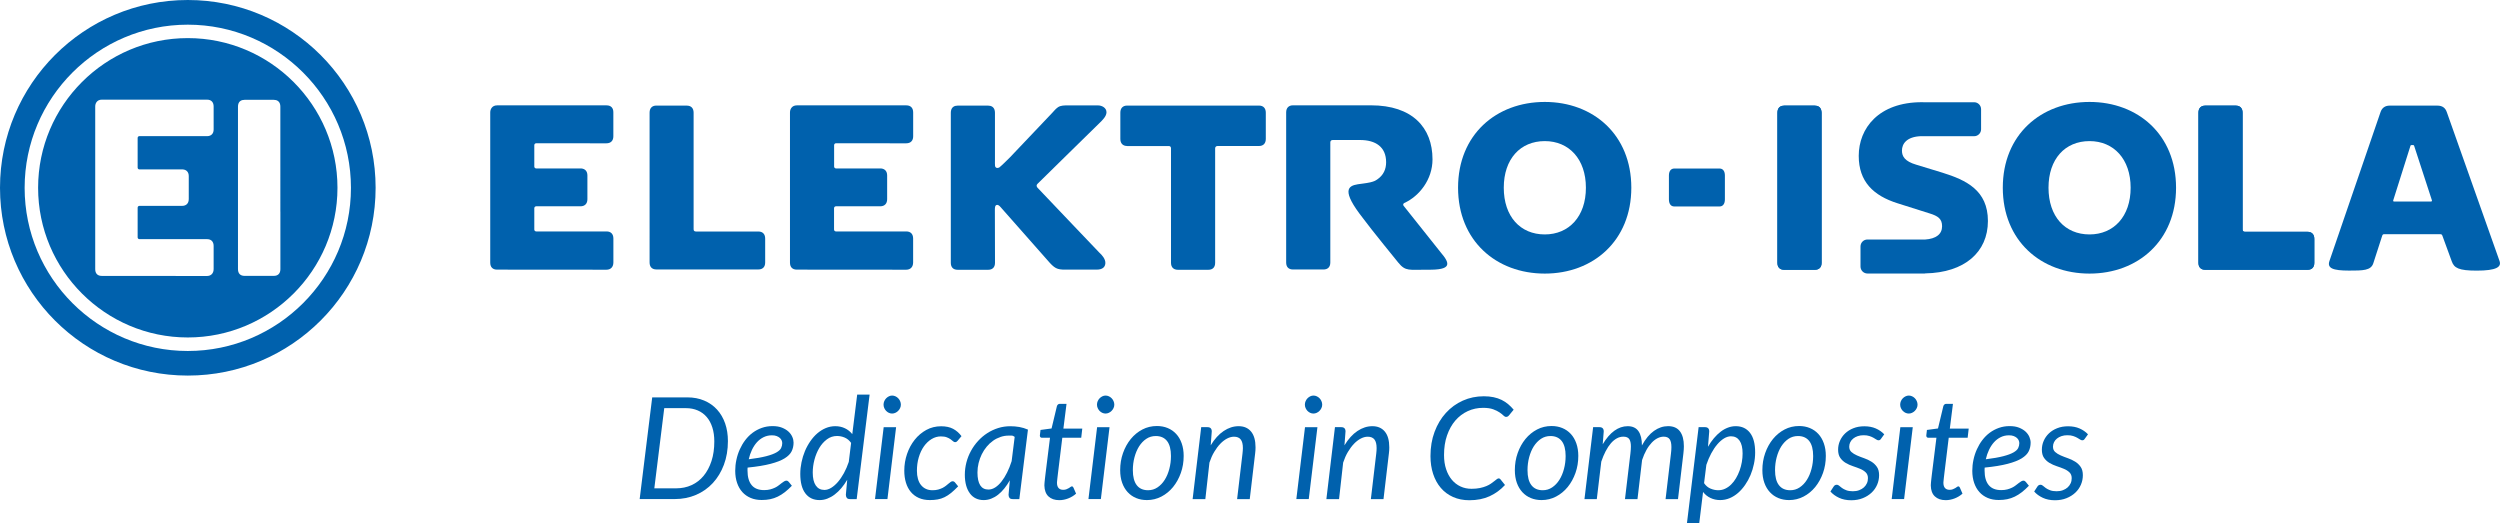
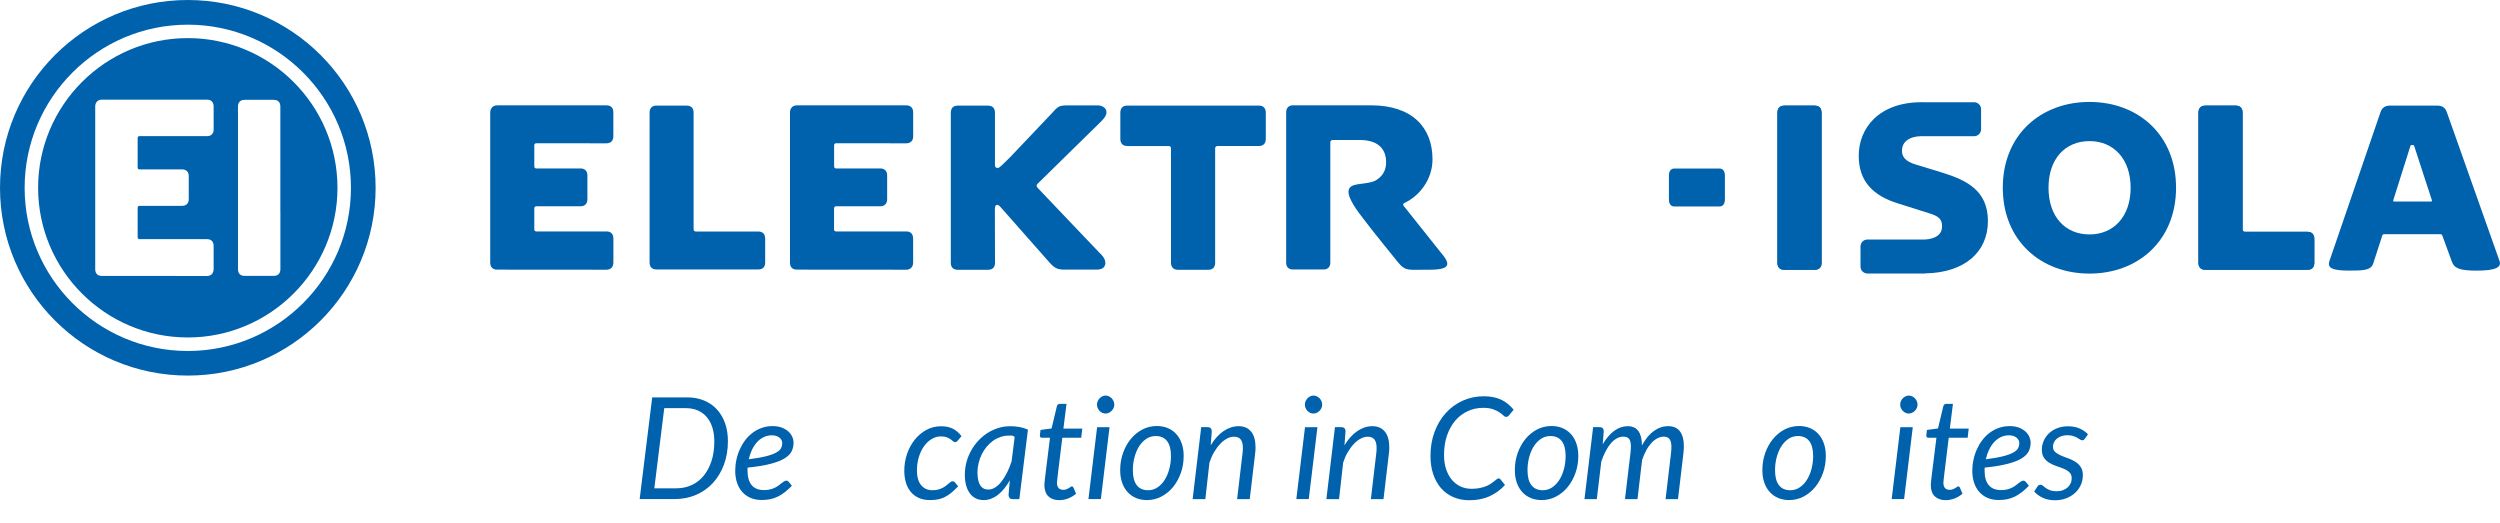
<svg xmlns="http://www.w3.org/2000/svg" version="1.1" id="Layer_1" x="0px" y="0px" viewBox="0 0 591.76 123.9" style="enable-background:new 0 0 591.76 123.9;" xml:space="preserve">
  <style type="text/css">
	.st0{fill:#0061AD;}
</style>
  <path class="st0" d="M162.57,25c1.03,0,1.61,0.62,1.61,1.68v27.58c0,0.35,0.18,0.54,0.56,0.54h14.77c1.03,0,1.61,0.62,1.61,1.68  v5.65c0,1.05-0.58,1.65-1.61,1.65h-24.14c-1.03,0-1.61-0.6-1.61-1.65V26.67c0-1.06,0.58-1.68,1.61-1.68H162.57z" />
  <path class="st0" d="M266.81,34.56c-1.03,0-1.62-0.62-1.62-1.68v-6.21c0-1.06,0.58-1.68,1.62-1.68H298c1.03,0,1.62,0.62,1.62,1.68  v6.21c0,1.06-0.58,1.68-1.62,1.68h-9.81c-0.32,0-0.56,0.22-0.56,0.54v27.11c0,1.06-0.58,1.65-1.62,1.65h-7.19  c-1.03,0-1.64-0.6-1.64-1.65V35.11c0-0.35-0.19-0.54-0.53-0.54H266.81z" />
-   <path class="st0" d="M365.66,24.13c-11.51,0-20.53,7.75-20.53,20.3c0,12.55,9.02,20.33,20.53,20.33c11.46,0,20.48-7.78,20.48-20.33  C386.14,31.88,377.12,24.13,365.66,24.13z M365.66,55.49c-5.81,0-9.71-4.25-9.71-11.06c0-6.78,3.9-11.03,9.71-11.03  c5.73,0,9.73,4.26,9.73,11.03C375.4,51.23,371.39,55.49,365.66,55.49z" />
  <path class="st0" d="M407.17,39.9h-2.93h-0.75h-7.33c-0.7,0.08-1.12,0.66-1.12,1.65v5.64c0,1.06,0.47,1.68,1.26,1.68h7.19h0.75h2.79  c0.79,0,1.26-0.62,1.26-1.68v-5.64C408.29,40.56,407.87,39.97,407.17,39.9" />
  <path class="st0" d="M529.21,25c1.03,0,1.62,0.62,1.62,1.68v27.65c0,0.35,0.19,0.54,0.56,0.54h14.8c1.03,0,1.62,0.62,1.62,1.68v5.66  c0,1.06-0.58,1.65-1.62,1.65H522c-1.03,0-1.62-0.6-1.62-1.65V26.68c0-1.06,0.58-1.68,1.62-1.68H529.21z" />
  <path class="st0" d="M431.06,25.97c-0.21-0.62-0.73-0.97-1.51-0.97h0h-7.21h0c-0.78,0-1.3,0.35-1.51,0.97  c-0.07,0.21-0.11,0.44-0.11,0.71v23.61v11.92c0,1.06,0.58,1.65,1.62,1.65h2.86h1.5h2.86c1.03,0,1.62-0.6,1.62-1.65V50.29V26.68  C431.17,26.41,431.13,26.18,431.06,25.97" />
  <g>
    <path class="st0" d="M494.6,24.13c-11.51,0-20.53,7.75-20.53,20.3c0,12.55,9.02,20.33,20.53,20.33c11.46,0,20.48-7.78,20.48-20.33   C515.08,31.88,506.06,24.13,494.6,24.13z M494.6,55.49c-5.81,0-9.71-4.25-9.71-11.06c0-6.78,3.9-11.03,9.71-11.03   c5.73,0,9.73,4.26,9.73,11.03C504.34,51.23,500.33,55.49,494.6,55.49z" />
  </g>
  <path class="st0" d="M529.21,25c1.03,0,1.62,0.62,1.62,1.68v27.65c0,0.35,0.19,0.54,0.56,0.54h14.8c1.03,0,1.62,0.62,1.62,1.68v5.66  c0,1.06-0.58,1.65-1.62,1.65H522c-1.03,0-1.62-0.6-1.62-1.65V26.68c0-1.06,0.58-1.68,1.62-1.68H529.21z" />
  <path class="st0" d="M591.65,61.78l-12.47-35.21c-0.35-1.06-1.09-1.57-2.23-1.57h-11.3c-1.09,0-1.83,0.52-2.18,1.57l-12.07,35.18  c-0.61,1.73,0.77,2.3,4.61,2.3c3.29,0,5.2,0,5.76-1.73l2.12-6.56c0.08-0.22,0.21-0.32,0.4-0.32h13.37c0.24,0,0.37,0.11,0.45,0.32  l2.23,6.1c0.56,1.57,1.62,2.2,5.92,2.2C590.86,64.06,592.16,63.21,591.65,61.78z M575.39,47.71h-8.65c-0.24,0-0.32-0.11-0.24-0.33  l4.06-12.85c0.03-0.14,0.11-0.19,0.24-0.19h0.4c0.13,0,0.21,0.05,0.24,0.19l4.19,12.85C575.71,47.6,575.58,47.71,575.39,47.71z" />
  <path class="st0" d="M431.06,25.97c-0.21-0.62-0.73-0.97-1.51-0.97h0h-7.21h0c-0.78,0-1.3,0.35-1.51,0.97  c-0.07,0.21-0.11,0.44-0.11,0.71v23.61v11.92c0,1.06,0.58,1.65,1.62,1.65h2.86h1.5h2.86c1.03,0,1.62-0.6,1.62-1.65V50.29V26.68  C431.17,26.41,431.13,26.18,431.06,25.97" />
  <path class="st0" d="M459.8,40.88l-6.23-1.9c-2.68-0.79-3.37-1.95-3.37-3.33c0-1.57,1.06-3.3,4.54-3.42c0.01,0,0.02,0.01,0.03,0.01  h12.52c0.91,0,1.64-0.74,1.64-1.64v-4.75c0-0.91-0.74-1.65-1.64-1.65h-12.02c-0.11,0-0.22-0.01-0.34-0.01  c-10.29,0-14.96,6.21-14.96,12.71c0,6.07,3.45,9.41,9.2,11.22l7.56,2.39c2.02,0.62,2.97,1.3,2.97,3.04c0,1.86-1.39,2.98-4.06,3.15  c-0.02,0-0.04-0.01-0.06-0.01h-13.55c-0.91,0-1.64,0.74-1.64,1.65v4.75c0,0.91,0.74,1.65,1.64,1.65h13.55  c0.06,0,0.11-0.03,0.16-0.03c9.27-0.17,14.81-5.02,14.81-12.4C470.55,45.03,465.37,42.62,459.8,40.88" />
  <path class="st0" d="M341.01,59.73l-8.78-11.03c-0.17-0.22-0.09-0.53,0.17-0.65c3.54-1.6,6.68-5.55,6.68-10.33  c0-7.54-4.8-12.79-14.56-12.79h-18.46c-1.03,0-1.62,0.62-1.62,1.68v35.53c0,1.06,0.58,1.65,1.62,1.65h7.21  c1.03,0,1.62-0.6,1.62-1.65c0-4.97-0.01-9.95,0-14.92c0-4.5,0-9.01,0-13.51c0-0.3,0.16-0.57,0.56-0.57h6.47  c3.71,0,6.18,1.65,6.18,5.26c0,1.65-0.62,3.05-2.07,4.05c-0.49,0.34-0.78,0.49-1.68,0.71c-1.02,0.23-2.23,0.34-2.97,0.46  c-2.34,0.38-3.9,1.47,1.21,7.99c1.74,2.4,8.38,10.54,8.38,10.54c1.75,2.17,2.64,1.66,6.89,1.69  C343.68,63.94,343.33,62.44,341.01,59.73" />
  <path class="st0" d="M143.59,24.94h-0.03h-25.87h-0.03c-0.59,0-1.02,0.23-1.29,0.6c-0.01,0.01-0.01,0.02-0.02,0.03  c-0.19,0.28-0.31,0.62-0.31,1.05v0.05v4.72v0.89v9.25v5.63v3.1v6.2v4.77v0.89v0.05c0,1.06,0.58,1.65,1.62,1.65l25.89,0.02  c1.03,0,1.64-0.67,1.64-1.72v-0.89v-4.77c0-1.06-0.58-1.68-1.62-1.68h-0.03h-16.63c-0.24,0-0.44-0.2-0.44-0.44v-5.07  c0-0.24,0.2-0.44,0.44-0.44h10.49c1.03,0,1.64-0.62,1.64-1.68v-5.63c0-0.99-0.55-1.57-1.46-1.65h-9.55h-1.12  c-0.24,0-0.44-0.2-0.44-0.44v-5.08c0-0.24,0.2-0.44,0.44-0.44h12.72v0.01h3.91c1.03,0,1.64-0.6,1.64-1.65v-0.89v-4.77  C145.2,25.56,144.62,24.94,143.59,24.94" />
  <path class="st0" d="M214.54,24.94h-0.03h-25.87h-0.03c-0.59,0-1.02,0.23-1.29,0.6c-0.01,0.01-0.01,0.02-0.02,0.03  c-0.19,0.28-0.31,0.62-0.31,1.05v0.05v4.72v0.89v9.25v5.63v3.1v6.2v4.77v0.89v0.05c0,1.06,0.58,1.65,1.62,1.65l25.89,0.02  c1.03,0,1.64-0.67,1.64-1.72v-0.89v-4.77c0-1.06-0.58-1.68-1.62-1.68h-0.03h-16.63c-0.24,0-0.44-0.2-0.44-0.44v-5.07  c0-0.24,0.2-0.44,0.44-0.44h10.49c1.03,0,1.64-0.62,1.64-1.68v-5.63c0-0.99-0.55-1.57-1.46-1.65H199h-1.12  c-0.24,0-0.44-0.2-0.44-0.44v-5.08c0-0.24,0.2-0.44,0.44-0.44h12.72v0.01h3.91c1.03,0,1.64-0.6,1.64-1.65v-0.89v-4.77  C216.15,25.56,215.57,24.94,214.54,24.94" />
  <path class="st0" d="M260.22,59.8c0,0-5.99-6.29-6-6.29l-8.65-9.09c-0.24-0.3-0.29-0.6,0-0.89c0,0,8.4-8.27,8.41-8.26  c0,0,6.31-6.18,6.34-6.21c0.63-0.62,1.58-1.52,1.59-2.48c0.01-1.08-1.12-1.63-2-1.63c-2.19,0.01-4.22,0.02-6.3,0  c-1.09,0.01-1.9-0.05-2.6,0.16c-0.85,0.25-1.33,0.96-1.94,1.6c-2.6,2.74-9.28,9.78-10.02,10.55c-0.38,0.4-2.33,2.3-2.55,2.4  c-0.45,0.22-0.88,0.09-0.97-0.39c-0.05-0.42-0.02-0.82-0.02-1.3V36v-5.16v-3.81v-0.35c0-0.26-0.04-0.5-0.11-0.71  c-0.21-0.62-0.73-0.97-1.51-0.97h-7.21c-0.78,0-1.3,0.35-1.51,0.97c-0.07,0.21-0.11,0.44-0.11,0.71v35.53  c0,1.06,0.58,1.65,1.62,1.65h7.22c1.03,0,1.62-0.6,1.62-1.65c0,0-0.03-12.18-0.03-12.57c0-0.51,0.02-1.14,0.56-1.14  c0.39,0,0.77,0.48,1.08,0.85c1.08,1.2,11.38,12.88,11.38,12.89c1.46,1.58,2.08,1.62,4.55,1.58c2.16,0.02,4.46,0,6.53,0  c1.22,0,1.97-0.47,2.05-1.47C261.72,61.36,260.89,60.4,260.22,59.8" />
  <g>
    <path class="st0" d="M172.3,104.41c0,2.05-0.32,3.92-0.95,5.6s-1.51,3.13-2.62,4.33c-1.11,1.2-2.44,2.14-3.98,2.8   c-1.54,0.66-3.22,0.99-5.03,0.99h-8.31l2.97-24.07h8.3c1.48,0,2.81,0.25,4.01,0.76c1.19,0.5,2.2,1.21,3.03,2.12   c0.83,0.91,1.47,2,1.92,3.28C172.08,101.49,172.3,102.89,172.3,104.41z M169.08,104.48c0-1.21-0.15-2.3-0.46-3.28   s-0.75-1.8-1.33-2.48c-0.58-0.68-1.28-1.2-2.11-1.56c-0.83-0.36-1.76-0.55-2.81-0.55h-5.14l-2.35,18.98h5.14   c1.34,0,2.57-0.25,3.68-0.76c1.11-0.51,2.06-1.24,2.85-2.2c0.79-0.96,1.41-2.12,1.86-3.49   C168.86,107.77,169.08,106.22,169.08,104.48z" />
    <path class="st0" d="M187.84,104.77c0,0.74-0.15,1.42-0.45,2.04c-0.3,0.62-0.86,1.18-1.66,1.68s-1.91,0.93-3.33,1.3   c-1.41,0.37-3.22,0.67-5.44,0.89c-0.01,0.12-0.02,0.24-0.02,0.36c0,0.12,0,0.24,0,0.36c0,1.5,0.33,2.65,0.98,3.43   c0.65,0.79,1.64,1.18,2.96,1.18c0.54,0,1.02-0.06,1.44-0.17s0.79-0.25,1.13-0.41c0.33-0.16,0.62-0.34,0.87-0.54   c0.25-0.2,0.48-0.38,0.7-0.54s0.41-0.3,0.59-0.41c0.18-0.11,0.36-0.17,0.54-0.17c0.2,0,0.39,0.1,0.55,0.29l0.74,0.92   c-0.57,0.59-1.13,1.1-1.67,1.52s-1.1,0.77-1.67,1.05c-0.57,0.28-1.17,0.48-1.79,0.61s-1.29,0.19-2.01,0.19   c-0.97,0-1.85-0.16-2.62-0.49s-1.43-0.79-1.97-1.39c-0.54-0.6-0.95-1.32-1.24-2.17c-0.29-0.85-0.44-1.8-0.44-2.86   c0-0.87,0.09-1.74,0.28-2.61c0.18-0.87,0.45-1.69,0.81-2.48c0.35-0.78,0.78-1.51,1.29-2.18c0.51-0.67,1.09-1.25,1.75-1.74   c0.66-0.49,1.38-0.87,2.17-1.15c0.79-0.28,1.64-0.42,2.54-0.42c0.86,0,1.61,0.12,2.23,0.37s1.14,0.56,1.55,0.94s0.7,0.8,0.9,1.26   S187.84,104.35,187.84,104.77z M182.7,103.04c-0.71,0-1.35,0.15-1.95,0.44c-0.59,0.29-1.12,0.69-1.58,1.2   c-0.46,0.51-0.85,1.11-1.18,1.8c-0.33,0.69-0.58,1.43-0.76,2.23c1.72-0.21,3.11-0.46,4.15-0.73s1.84-0.57,2.4-0.89   s0.93-0.66,1.11-1.03c0.18-0.37,0.27-0.76,0.27-1.16c0-0.2-0.04-0.41-0.13-0.63c-0.09-0.22-0.23-0.42-0.43-0.6   c-0.2-0.18-0.45-0.33-0.76-0.45C183.53,103.09,183.15,103.04,182.7,103.04z" />
-     <path class="st0" d="M201.23,118.14c-0.39,0-0.66-0.1-0.8-0.3c-0.14-0.2-0.21-0.45-0.21-0.74l0.32-3.54   c-0.43,0.73-0.89,1.39-1.39,1.98s-1.03,1.1-1.59,1.52c-0.55,0.42-1.13,0.74-1.73,0.97s-1.21,0.34-1.82,0.34   c-1.46,0-2.58-0.53-3.38-1.59c-0.8-1.06-1.2-2.59-1.2-4.61c0-0.92,0.1-1.84,0.29-2.75c0.19-0.92,0.46-1.8,0.81-2.64   c0.35-0.84,0.78-1.62,1.28-2.34c0.5-0.72,1.05-1.35,1.66-1.87s1.27-0.94,1.99-1.24c0.72-0.3,1.47-0.45,2.25-0.45   c0.83,0,1.59,0.16,2.28,0.49c0.69,0.32,1.27,0.79,1.75,1.39l1.16-9.36h2.94l-3.06,24.74H201.23z M195.13,115.97   c0.54,0,1.08-0.17,1.62-0.5s1.07-0.79,1.58-1.38c0.51-0.59,0.98-1.29,1.43-2.1c0.44-0.81,0.83-1.7,1.15-2.66l0.55-4.5   c-0.43-0.59-0.94-1.01-1.53-1.26c-0.59-0.25-1.19-0.37-1.8-0.37c-0.88,0-1.68,0.26-2.39,0.79s-1.32,1.21-1.81,2.04   s-0.88,1.77-1.15,2.8s-0.4,2.04-0.4,3.04c0,1.33,0.24,2.35,0.72,3.05C193.58,115.62,194.26,115.97,195.13,115.97z" />
-     <path class="st0" d="M212.11,101.12l-2.05,17.01h-2.94l2.05-17.01H212.11z M213.24,95.78c0,0.29-0.06,0.56-0.18,0.81   s-0.27,0.48-0.47,0.67c-0.2,0.2-0.42,0.35-0.66,0.46c-0.25,0.11-0.5,0.17-0.77,0.17c-0.26,0-0.51-0.06-0.76-0.17   c-0.25-0.11-0.46-0.27-0.65-0.46c-0.18-0.2-0.33-0.42-0.44-0.67c-0.11-0.25-0.17-0.52-0.17-0.81s0.06-0.57,0.17-0.82   c0.11-0.26,0.26-0.48,0.45-0.68c0.19-0.2,0.41-0.35,0.65-0.47c0.25-0.12,0.5-0.18,0.76-0.18c0.27,0,0.53,0.06,0.77,0.17   c0.25,0.11,0.47,0.27,0.66,0.46c0.2,0.2,0.35,0.43,0.46,0.69C213.18,95.21,213.24,95.49,213.24,95.78z" />
    <path class="st0" d="M225.14,116.67c-0.52,0.43-1.04,0.76-1.57,1.02s-1.07,0.43-1.64,0.53s-1.17,0.15-1.82,0.15   c-0.99,0-1.86-0.17-2.61-0.5s-1.39-0.81-1.9-1.42c-0.51-0.61-0.9-1.34-1.16-2.2c-0.26-0.86-0.39-1.8-0.39-2.83   c0-1.38,0.22-2.7,0.65-3.96c0.43-1.26,1.03-2.38,1.81-3.36c0.77-0.97,1.69-1.75,2.75-2.33c1.06-0.58,2.23-0.87,3.51-0.87   c1.12,0,2.06,0.2,2.82,0.6c0.76,0.4,1.43,0.98,2,1.74l-0.94,1.12c-0.07,0.09-0.15,0.16-0.25,0.22s-0.21,0.08-0.34,0.08   c-0.16,0-0.31-0.07-0.46-0.21c-0.15-0.14-0.35-0.3-0.59-0.47c-0.24-0.17-0.54-0.33-0.91-0.47c-0.36-0.14-0.83-0.21-1.4-0.21   c-0.77,0-1.5,0.21-2.19,0.63c-0.69,0.42-1.29,0.99-1.81,1.72c-0.52,0.73-0.92,1.59-1.22,2.59c-0.3,1-0.44,2.07-0.44,3.21   c0,0.7,0.08,1.32,0.24,1.89c0.16,0.57,0.39,1.05,0.71,1.45s0.7,0.71,1.15,0.92c0.45,0.22,0.98,0.33,1.59,0.33   c0.5,0,0.95-0.05,1.34-0.16c0.39-0.11,0.74-0.24,1.04-0.39c0.3-0.16,0.57-0.33,0.8-0.51s0.44-0.36,0.62-0.51   c0.18-0.16,0.35-0.29,0.5-0.39c0.15-0.11,0.3-0.16,0.46-0.16c0.22,0,0.41,0.09,0.57,0.29l0.74,0.91   C226.21,115.72,225.66,116.25,225.14,116.67z" />
    <path class="st0" d="M241.28,118.14h-1.54c-0.39,0-0.66-0.1-0.8-0.3c-0.14-0.2-0.21-0.45-0.21-0.74l0.3-3.41   c-0.4,0.71-0.84,1.36-1.3,1.93c-0.46,0.58-0.96,1.07-1.48,1.48c-0.52,0.41-1.07,0.72-1.64,0.94c-0.57,0.22-1.16,0.33-1.78,0.33   c-0.67,0-1.28-0.13-1.83-0.39c-0.55-0.26-1.02-0.65-1.4-1.16s-0.69-1.14-0.9-1.88c-0.21-0.75-0.32-1.6-0.32-2.56   c0-1.01,0.13-1.99,0.38-2.95s0.61-1.86,1.08-2.71c0.46-0.85,1.02-1.63,1.67-2.34s1.37-1.33,2.18-1.85c0.8-0.52,1.66-0.92,2.58-1.21   c0.92-0.29,1.88-0.43,2.89-0.43c0.73,0,1.44,0.06,2.12,0.18c0.69,0.12,1.37,0.33,2.04,0.62L241.28,118.14z M233.96,115.88   c0.55,0,1.09-0.17,1.61-0.5c0.53-0.34,1.02-0.8,1.49-1.4c0.47-0.59,0.91-1.3,1.32-2.12c0.41-0.82,0.77-1.72,1.08-2.7l0.72-5.75   c-0.25-0.2-0.49-0.3-0.73-0.3s-0.48,0-0.71,0c-0.67,0-1.32,0.11-1.95,0.33c-0.63,0.22-1.22,0.52-1.76,0.91   c-0.55,0.39-1.05,0.86-1.49,1.4c-0.45,0.54-0.83,1.14-1.15,1.78c-0.32,0.65-0.57,1.34-0.75,2.07c-0.18,0.73-0.27,1.48-0.27,2.25   C231.38,114.54,232.24,115.88,233.96,115.88z" />
    <path class="st0" d="M247.21,114.93c0-0.07,0-0.15,0.01-0.26c0.01-0.11,0.02-0.26,0.03-0.46c0.02-0.2,0.04-0.46,0.08-0.79   c0.03-0.32,0.08-0.75,0.15-1.28l1.06-8.52h-1.9c-0.15,0-0.27-0.04-0.36-0.13s-0.14-0.22-0.14-0.39c0-0.03,0.01-0.1,0.02-0.2   s0.03-0.22,0.04-0.34c0.02-0.13,0.03-0.26,0.05-0.4c0.02-0.13,0.03-0.26,0.04-0.39l2.62-0.35l1.26-5.26   c0.04-0.17,0.13-0.3,0.25-0.41c0.12-0.11,0.27-0.16,0.45-0.16h1.58l-0.74,5.86h4.47l-0.25,2.17h-4.48l-1.02,8.36   c-0.06,0.46-0.1,0.83-0.13,1.11c-0.03,0.28-0.05,0.5-0.07,0.67s-0.03,0.29-0.03,0.35c-0.01,0.07-0.01,0.12-0.01,0.15   c0,0.57,0.13,0.99,0.39,1.27s0.62,0.41,1.08,0.41c0.29,0,0.55-0.04,0.77-0.13s0.42-0.18,0.58-0.28s0.3-0.19,0.41-0.28   c0.11-0.08,0.21-0.12,0.3-0.12c0.09,0,0.16,0.02,0.21,0.07c0.05,0.04,0.1,0.12,0.16,0.22l0.62,1.43c-0.54,0.48-1.16,0.86-1.86,1.13   c-0.7,0.27-1.4,0.41-2.11,0.41c-1.09,0-1.94-0.3-2.57-0.89C247.56,116.92,247.24,116.06,247.21,114.93z" />
    <path class="st0" d="M262.63,101.12l-2.05,17.01h-2.94l2.05-17.01H262.63z M263.76,95.78c0,0.29-0.06,0.56-0.18,0.81   s-0.27,0.48-0.47,0.67c-0.2,0.2-0.42,0.35-0.66,0.46c-0.25,0.11-0.5,0.17-0.77,0.17c-0.26,0-0.51-0.06-0.76-0.17   c-0.25-0.11-0.46-0.27-0.65-0.46c-0.18-0.2-0.33-0.42-0.44-0.67c-0.11-0.25-0.17-0.52-0.17-0.81s0.06-0.57,0.17-0.82   c0.11-0.26,0.26-0.48,0.45-0.68c0.19-0.2,0.41-0.35,0.65-0.47c0.25-0.12,0.5-0.18,0.76-0.18c0.27,0,0.53,0.06,0.77,0.17   c0.25,0.11,0.47,0.27,0.66,0.46c0.2,0.2,0.35,0.43,0.46,0.69C263.7,95.21,263.76,95.49,263.76,95.78z" />
    <path class="st0" d="M271.48,118.37c-0.93,0-1.78-0.16-2.55-0.48c-0.77-0.32-1.44-0.78-2-1.39c-0.56-0.61-1-1.34-1.31-2.22   c-0.31-0.87-0.47-1.87-0.47-2.99c0-1.43,0.22-2.78,0.67-4.05c0.45-1.27,1.06-2.37,1.84-3.33c0.78-0.95,1.7-1.7,2.75-2.25   s2.2-0.82,3.44-0.82c0.93,0,1.78,0.16,2.55,0.48s1.44,0.78,2,1.39c0.56,0.6,1,1.35,1.31,2.23c0.31,0.88,0.47,1.87,0.47,2.98   c0,1.42-0.22,2.77-0.67,4.03c-0.45,1.26-1.06,2.37-1.84,3.33c-0.78,0.95-1.7,1.71-2.76,2.26   C273.85,118.09,272.71,118.37,271.48,118.37z M271.75,116.04c0.82,0,1.56-0.22,2.23-0.67c0.67-0.45,1.24-1.04,1.71-1.79   c0.47-0.74,0.83-1.6,1.09-2.58c0.26-0.97,0.39-1.99,0.39-3.06c0-1.57-0.31-2.75-0.92-3.54c-0.62-0.79-1.51-1.19-2.67-1.19   c-0.83,0-1.58,0.22-2.24,0.66c-0.67,0.44-1.23,1.04-1.71,1.78c-0.47,0.75-0.83,1.6-1.09,2.58c-0.26,0.97-0.39,1.99-0.39,3.06   c0,1.57,0.31,2.75,0.92,3.55C269.68,115.64,270.58,116.04,271.75,116.04z" />
    <path class="st0" d="M282.3,118.14l2.03-17.03h1.49c0.67,0,1.01,0.34,1.01,1.01l-0.25,3.29c0.91-1.5,1.93-2.63,3.07-3.39   c1.14-0.76,2.31-1.14,3.54-1.14c1.27,0,2.25,0.43,2.95,1.28c0.7,0.85,1.05,2.09,1.05,3.73c0,0.22-0.01,0.45-0.02,0.69   c-0.01,0.23-0.03,0.48-0.07,0.74l-1.28,10.83h-2.99l1.28-10.83c0.02-0.22,0.04-0.44,0.06-0.65c0.02-0.21,0.03-0.41,0.03-0.6   c0-0.92-0.17-1.6-0.51-2.04c-0.34-0.44-0.88-0.66-1.6-0.66c-0.54,0-1.08,0.15-1.64,0.44c-0.55,0.29-1.09,0.7-1.6,1.23   s-0.99,1.18-1.44,1.93s-0.82,1.6-1.13,2.53l-0.97,8.65H282.3z" />
    <path class="st0" d="M311.84,101.12l-2.05,17.01h-2.94l2.05-17.01H311.84z M312.97,95.78c0,0.29-0.06,0.56-0.18,0.81   s-0.27,0.48-0.47,0.67c-0.2,0.2-0.42,0.35-0.66,0.46c-0.25,0.11-0.5,0.17-0.77,0.17c-0.26,0-0.51-0.06-0.76-0.17   c-0.25-0.11-0.46-0.27-0.65-0.46c-0.18-0.2-0.33-0.42-0.44-0.67c-0.11-0.25-0.17-0.52-0.17-0.81s0.06-0.57,0.17-0.82   c0.11-0.26,0.26-0.48,0.45-0.68c0.19-0.2,0.41-0.35,0.65-0.47c0.25-0.12,0.5-0.18,0.76-0.18c0.27,0,0.53,0.06,0.77,0.17   c0.25,0.11,0.47,0.27,0.66,0.46c0.2,0.2,0.35,0.43,0.46,0.69C312.91,95.21,312.97,95.49,312.97,95.78z" />
    <path class="st0" d="M313.96,118.14l2.03-17.03h1.49c0.67,0,1.01,0.34,1.01,1.01l-0.25,3.29c0.91-1.5,1.93-2.63,3.07-3.39   c1.14-0.76,2.31-1.14,3.54-1.14c1.26,0,2.25,0.43,2.95,1.28c0.7,0.85,1.05,2.09,1.05,3.73c0,0.22-0.01,0.45-0.02,0.69   c-0.01,0.23-0.04,0.48-0.07,0.74l-1.28,10.83h-2.99l1.28-10.83c0.02-0.22,0.04-0.44,0.06-0.65c0.02-0.21,0.02-0.41,0.02-0.6   c0-0.92-0.17-1.6-0.51-2.04c-0.34-0.44-0.88-0.66-1.6-0.66c-0.54,0-1.08,0.15-1.64,0.44c-0.55,0.29-1.09,0.7-1.6,1.23   s-0.99,1.18-1.44,1.93s-0.82,1.6-1.13,2.53l-0.97,8.65H313.96z" />
    <path class="st0" d="M348.32,115.7c0.74,0,1.39-0.06,1.97-0.18s1.07-0.27,1.51-0.45c0.44-0.18,0.81-0.38,1.12-0.6   c0.31-0.22,0.58-0.42,0.81-0.6c0.23-0.18,0.42-0.33,0.58-0.45c0.16-0.12,0.3-0.18,0.42-0.18c0.1,0,0.19,0.02,0.25,0.06   c0.07,0.04,0.12,0.09,0.17,0.14l1.09,1.36c-1.05,1.14-2.26,2.03-3.64,2.66c-1.37,0.63-2.97,0.95-4.8,0.95   c-1.43,0-2.72-0.26-3.86-0.77c-1.14-0.51-2.11-1.23-2.9-2.16c-0.79-0.92-1.39-2.02-1.81-3.3s-0.63-2.68-0.63-4.22   c0-2.09,0.32-4.01,0.97-5.74c0.65-1.74,1.54-3.23,2.68-4.48c1.14-1.25,2.47-2.22,4.01-2.91s3.19-1.03,4.96-1.03   c0.85,0,1.62,0.07,2.32,0.22s1.33,0.36,1.9,0.64c0.57,0.28,1.09,0.62,1.55,1.01c0.46,0.39,0.9,0.83,1.3,1.31l-1.08,1.31   c-0.09,0.11-0.19,0.21-0.3,0.28c-0.11,0.07-0.25,0.11-0.42,0.11c-0.2,0-0.41-0.11-0.64-0.34c-0.22-0.22-0.53-0.47-0.92-0.73   c-0.39-0.26-0.88-0.51-1.49-0.73c-0.61-0.22-1.4-0.34-2.38-0.34c-1.3,0-2.51,0.26-3.64,0.78c-1.13,0.52-2.11,1.27-2.94,2.23   c-0.83,0.97-1.48,2.14-1.96,3.52s-0.71,2.92-0.71,4.64c0,1.24,0.16,2.36,0.49,3.34c0.32,0.99,0.78,1.82,1.35,2.51   c0.58,0.69,1.26,1.22,2.06,1.59C346.5,115.52,347.37,115.7,348.32,115.7z" />
    <path class="st0" d="M364.9,118.37c-0.93,0-1.78-0.16-2.55-0.48c-0.77-0.32-1.44-0.78-2-1.39c-0.56-0.61-1-1.34-1.31-2.22   c-0.31-0.87-0.47-1.87-0.47-2.99c0-1.43,0.22-2.78,0.67-4.05c0.45-1.27,1.06-2.37,1.84-3.33c0.78-0.95,1.7-1.7,2.75-2.25   s2.2-0.82,3.43-0.82c0.93,0,1.78,0.16,2.55,0.48c0.77,0.32,1.44,0.78,2,1.39c0.56,0.6,1,1.35,1.31,2.23s0.47,1.87,0.47,2.98   c0,1.42-0.22,2.77-0.67,4.03c-0.45,1.26-1.06,2.37-1.84,3.33c-0.78,0.95-1.7,1.71-2.76,2.26   C367.27,118.09,366.12,118.37,364.9,118.37z M365.17,116.04c0.82,0,1.56-0.22,2.23-0.67c0.67-0.45,1.24-1.04,1.71-1.79   c0.47-0.74,0.83-1.6,1.09-2.58c0.26-0.97,0.39-1.99,0.39-3.06c0-1.57-0.31-2.75-0.92-3.54c-0.62-0.79-1.51-1.19-2.67-1.19   c-0.83,0-1.58,0.22-2.24,0.66s-1.23,1.04-1.71,1.78c-0.47,0.75-0.83,1.6-1.09,2.58c-0.26,0.97-0.39,1.99-0.39,3.06   c0,1.57,0.3,2.75,0.92,3.55C363.1,115.64,364,116.04,365.17,116.04z" />
    <path class="st0" d="M375.05,118.14l2.05-17.03h1.5c0.67,0,1.01,0.34,1.01,1.01l-0.24,3.04c0.84-1.41,1.76-2.48,2.75-3.2   c1-0.72,2.05-1.08,3.16-1.08c1.15,0,2,0.39,2.55,1.18c0.55,0.79,0.82,1.92,0.82,3.38c0.85-1.56,1.81-2.71,2.86-3.45   c1.06-0.75,2.17-1.12,3.33-1.12c1.25,0,2.19,0.41,2.81,1.23c0.62,0.82,0.93,1.99,0.93,3.53c0,0.26-0.01,0.53-0.03,0.81   c-0.02,0.28-0.05,0.57-0.08,0.87l-1.28,10.83h-2.94l1.28-10.83c0.07-0.55,0.1-1.05,0.1-1.49c0-0.84-0.14-1.46-0.42-1.86   c-0.28-0.4-0.75-0.6-1.41-0.6c-0.48,0-0.96,0.12-1.44,0.36c-0.48,0.24-0.95,0.59-1.39,1.06s-0.87,1.04-1.25,1.73   c-0.39,0.69-0.73,1.48-1.03,2.38l-1.09,9.25h-2.96l1.29-10.83c0.03-0.3,0.06-0.59,0.08-0.86s0.03-0.52,0.03-0.76   c0-0.79-0.13-1.38-0.39-1.76c-0.26-0.38-0.73-0.57-1.39-0.57c-0.54,0-1.06,0.13-1.55,0.4c-0.5,0.27-0.97,0.66-1.41,1.17   s-0.85,1.13-1.23,1.86c-0.38,0.73-0.73,1.56-1.04,2.48l-1.06,8.87H375.05z" />
-     <path class="st0" d="M399.3,123.9l2.77-22.79h1.5c0.67,0,1.01,0.34,1.01,1.01l-0.29,3.63c0.42-0.74,0.89-1.41,1.39-2.01   c0.5-0.6,1.03-1.11,1.59-1.54c0.55-0.43,1.13-0.75,1.74-0.98s1.22-0.34,1.85-0.34c1.44,0,2.57,0.53,3.38,1.58   c0.81,1.05,1.21,2.59,1.21,4.62c0,0.92-0.09,1.84-0.29,2.75c-0.19,0.92-0.46,1.79-0.81,2.63c-0.35,0.83-0.78,1.61-1.28,2.33   c-0.5,0.72-1.05,1.35-1.66,1.88c-0.61,0.53-1.27,0.95-1.99,1.25c-0.72,0.3-1.47,0.45-2.25,0.45c-0.84,0-1.61-0.17-2.3-0.5   c-0.69-0.33-1.28-0.8-1.75-1.42l-0.91,7.44H399.3z M409.73,103.27c-0.54,0-1.08,0.17-1.64,0.5c-0.55,0.34-1.09,0.81-1.6,1.41   c-0.52,0.6-0.99,1.32-1.44,2.15c-0.44,0.83-0.83,1.73-1.15,2.7l-0.54,4.33c0.42,0.62,0.94,1.05,1.54,1.3   c0.6,0.25,1.21,0.38,1.82,0.38c0.58,0,1.13-0.12,1.65-0.37c0.52-0.25,0.99-0.58,1.41-1s0.81-0.91,1.14-1.48s0.62-1.17,0.85-1.81   c0.23-0.64,0.41-1.31,0.53-2s0.18-1.37,0.18-2.04c0-1.33-0.24-2.35-0.72-3.04C411.28,103.62,410.61,103.27,409.73,103.27z" />
    <path class="st0" d="M423.49,118.37c-0.93,0-1.78-0.16-2.55-0.48c-0.77-0.32-1.44-0.78-2-1.39c-0.56-0.61-1-1.34-1.31-2.22   c-0.31-0.87-0.47-1.87-0.47-2.99c0-1.43,0.22-2.78,0.67-4.05c0.45-1.27,1.06-2.37,1.84-3.33c0.78-0.95,1.7-1.7,2.75-2.25   s2.2-0.82,3.43-0.82c0.93,0,1.78,0.16,2.55,0.48c0.77,0.32,1.44,0.78,2,1.39c0.56,0.6,1,1.35,1.31,2.23s0.47,1.87,0.47,2.98   c0,1.42-0.22,2.77-0.67,4.03c-0.45,1.26-1.06,2.37-1.84,3.33c-0.78,0.95-1.7,1.71-2.76,2.26   C425.85,118.09,424.71,118.37,423.49,118.37z M423.76,116.04c0.82,0,1.56-0.22,2.23-0.67c0.67-0.45,1.24-1.04,1.71-1.79   c0.47-0.74,0.83-1.6,1.09-2.58c0.26-0.97,0.39-1.99,0.39-3.06c0-1.57-0.31-2.75-0.92-3.54c-0.62-0.79-1.51-1.19-2.67-1.19   c-0.83,0-1.58,0.22-2.24,0.66s-1.23,1.04-1.71,1.78c-0.47,0.75-0.83,1.6-1.09,2.58c-0.26,0.97-0.39,1.99-0.39,3.06   c0,1.57,0.3,2.75,0.92,3.55C421.69,115.64,422.58,116.04,423.76,116.04z" />
-     <path class="st0" d="M445.26,103.84c-0.09,0.13-0.18,0.23-0.27,0.29s-0.2,0.09-0.34,0.09c-0.16,0-0.33-0.06-0.51-0.18   c-0.18-0.12-0.41-0.26-0.67-0.41c-0.26-0.15-0.58-0.29-0.97-0.42c-0.38-0.13-0.84-0.19-1.38-0.19c-0.5,0-0.96,0.07-1.38,0.21   c-0.42,0.14-0.77,0.33-1.08,0.58s-0.54,0.54-0.7,0.87s-0.24,0.68-0.24,1.05c0,0.53,0.17,0.95,0.52,1.26   c0.35,0.31,0.78,0.58,1.31,0.81c0.53,0.23,1.09,0.45,1.7,0.66s1.18,0.48,1.71,0.81c0.53,0.32,0.96,0.74,1.31,1.24   c0.35,0.5,0.52,1.16,0.52,1.97c0,0.78-0.15,1.53-0.46,2.25c-0.31,0.72-0.75,1.35-1.33,1.89c-0.58,0.54-1.27,0.98-2.08,1.3   c-0.81,0.33-1.72,0.49-2.73,0.49c-1.09,0-2.05-0.19-2.88-0.58c-0.83-0.39-1.51-0.88-2.04-1.49l0.74-1.14   c0.09-0.15,0.2-0.26,0.32-0.34c0.12-0.08,0.28-0.12,0.47-0.12c0.18,0,0.36,0.08,0.54,0.24c0.18,0.16,0.4,0.33,0.67,0.53   c0.27,0.2,0.61,0.37,1.02,0.53c0.41,0.16,0.93,0.24,1.55,0.24c0.55,0,1.04-0.08,1.49-0.25s0.82-0.39,1.13-0.67   c0.31-0.28,0.54-0.61,0.71-0.98s0.24-0.78,0.24-1.2c0-0.57-0.17-1.02-0.52-1.36s-0.78-0.62-1.31-0.84   c-0.53-0.22-1.09-0.43-1.7-0.63c-0.6-0.2-1.17-0.45-1.7-0.76s-0.96-0.71-1.31-1.2c-0.35-0.49-0.52-1.15-0.52-1.96   c0-0.72,0.14-1.41,0.43-2.07c0.29-0.67,0.7-1.26,1.23-1.77c0.54-0.51,1.19-0.93,1.96-1.23c0.77-0.31,1.63-0.46,2.59-0.46   c1.02,0,1.92,0.17,2.7,0.51c0.78,0.34,1.45,0.8,2.01,1.39L445.26,103.84z" />
    <path class="st0" d="M452.76,101.12l-2.05,17.01h-2.94l2.05-17.01H452.76z M453.89,95.78c0,0.29-0.06,0.56-0.18,0.81   s-0.27,0.48-0.47,0.67c-0.2,0.2-0.42,0.35-0.66,0.46c-0.25,0.11-0.5,0.17-0.77,0.17c-0.26,0-0.51-0.06-0.76-0.17   c-0.25-0.11-0.46-0.27-0.65-0.46c-0.19-0.2-0.33-0.42-0.45-0.67c-0.11-0.25-0.17-0.52-0.17-0.81s0.06-0.57,0.17-0.82   c0.11-0.26,0.26-0.48,0.45-0.68c0.19-0.2,0.41-0.35,0.66-0.47c0.25-0.12,0.5-0.18,0.76-0.18c0.27,0,0.53,0.06,0.77,0.17   c0.25,0.11,0.47,0.27,0.66,0.46c0.2,0.2,0.35,0.43,0.46,0.69C453.83,95.21,453.89,95.49,453.89,95.78z" />
    <path class="st0" d="M457.03,114.93c0-0.07,0-0.15,0.01-0.26s0.02-0.26,0.03-0.46c0.02-0.2,0.04-0.46,0.08-0.79   c0.03-0.32,0.08-0.75,0.15-1.28l1.06-8.52h-1.9c-0.15,0-0.27-0.04-0.36-0.13s-0.14-0.22-0.14-0.39c0-0.03,0.01-0.1,0.02-0.2   s0.03-0.22,0.04-0.34c0.02-0.13,0.03-0.26,0.05-0.4c0.02-0.13,0.03-0.26,0.04-0.39l2.62-0.35l1.26-5.26   c0.04-0.17,0.13-0.3,0.25-0.41c0.12-0.11,0.27-0.16,0.45-0.16h1.58l-0.74,5.86H466l-0.25,2.17h-4.48l-1.02,8.36   c-0.06,0.46-0.1,0.83-0.13,1.11c-0.03,0.28-0.05,0.5-0.07,0.67s-0.03,0.29-0.03,0.35c-0.01,0.07-0.01,0.12-0.01,0.15   c0,0.57,0.13,0.99,0.39,1.27s0.62,0.41,1.08,0.41c0.29,0,0.55-0.04,0.77-0.13c0.22-0.08,0.42-0.18,0.58-0.28s0.3-0.19,0.41-0.28   c0.11-0.08,0.21-0.12,0.3-0.12s0.16,0.02,0.21,0.07c0.05,0.04,0.1,0.12,0.16,0.22l0.62,1.43c-0.54,0.48-1.16,0.86-1.86,1.13   c-0.7,0.27-1.4,0.41-2.11,0.41c-1.09,0-1.94-0.3-2.57-0.89S457.05,116.06,457.03,114.93z" />
    <path class="st0" d="M480.66,104.77c0,0.74-0.15,1.42-0.45,2.04c-0.3,0.62-0.86,1.18-1.66,1.68c-0.81,0.5-1.92,0.93-3.33,1.3   s-3.22,0.67-5.44,0.89c-0.01,0.12-0.02,0.24-0.02,0.36c0,0.12,0,0.24,0,0.36c0,1.5,0.33,2.65,0.98,3.43   c0.66,0.79,1.64,1.18,2.96,1.18c0.54,0,1.02-0.06,1.44-0.17s0.79-0.25,1.12-0.41c0.33-0.16,0.62-0.34,0.87-0.54   c0.25-0.2,0.48-0.38,0.7-0.54s0.41-0.3,0.59-0.41c0.18-0.11,0.36-0.17,0.54-0.17c0.2,0,0.39,0.1,0.55,0.29l0.74,0.92   c-0.57,0.59-1.13,1.1-1.67,1.52c-0.54,0.42-1.1,0.77-1.67,1.05c-0.57,0.28-1.17,0.48-1.79,0.61c-0.62,0.13-1.29,0.19-2.01,0.19   c-0.97,0-1.85-0.16-2.62-0.49s-1.43-0.79-1.96-1.39c-0.54-0.6-0.95-1.32-1.24-2.17c-0.29-0.85-0.44-1.8-0.44-2.86   c0-0.87,0.09-1.74,0.28-2.61c0.18-0.87,0.45-1.69,0.81-2.48c0.35-0.78,0.78-1.51,1.29-2.18c0.51-0.67,1.09-1.25,1.75-1.74   c0.66-0.49,1.38-0.87,2.17-1.15c0.79-0.28,1.64-0.42,2.54-0.42c0.86,0,1.61,0.12,2.23,0.37s1.14,0.56,1.55,0.94   c0.4,0.38,0.7,0.8,0.9,1.26C480.56,103.91,480.66,104.35,480.66,104.77z M475.52,103.04c-0.71,0-1.36,0.15-1.95,0.44   c-0.59,0.29-1.12,0.69-1.58,1.2c-0.46,0.51-0.85,1.11-1.18,1.8c-0.33,0.69-0.58,1.43-0.76,2.23c1.72-0.21,3.11-0.46,4.15-0.73   s1.84-0.57,2.4-0.89c0.56-0.32,0.93-0.66,1.11-1.03c0.18-0.37,0.27-0.76,0.27-1.16c0-0.2-0.04-0.41-0.13-0.63   c-0.09-0.22-0.23-0.42-0.43-0.6c-0.2-0.18-0.45-0.33-0.76-0.45C476.35,103.09,475.97,103.04,475.52,103.04z" />
    <path class="st0" d="M493.49,103.84c-0.09,0.13-0.18,0.23-0.27,0.29s-0.2,0.09-0.34,0.09c-0.16,0-0.33-0.06-0.51-0.18   c-0.18-0.12-0.41-0.26-0.67-0.41c-0.26-0.15-0.58-0.29-0.97-0.42c-0.38-0.13-0.84-0.19-1.38-0.19c-0.5,0-0.96,0.07-1.38,0.21   c-0.42,0.14-0.77,0.33-1.08,0.58s-0.54,0.54-0.7,0.87s-0.24,0.68-0.24,1.05c0,0.53,0.17,0.95,0.52,1.26   c0.35,0.31,0.78,0.58,1.31,0.81c0.53,0.23,1.09,0.45,1.7,0.66s1.18,0.48,1.71,0.81c0.53,0.32,0.96,0.74,1.31,1.24   c0.35,0.5,0.52,1.16,0.52,1.97c0,0.78-0.15,1.53-0.46,2.25c-0.31,0.72-0.75,1.35-1.33,1.89c-0.58,0.54-1.27,0.98-2.08,1.3   c-0.81,0.33-1.72,0.49-2.73,0.49c-1.09,0-2.05-0.19-2.88-0.58c-0.83-0.39-1.51-0.88-2.04-1.49l0.74-1.14   c0.09-0.15,0.2-0.26,0.32-0.34c0.12-0.08,0.28-0.12,0.47-0.12c0.18,0,0.36,0.08,0.54,0.24c0.18,0.16,0.4,0.33,0.67,0.53   c0.27,0.2,0.61,0.37,1.02,0.53c0.41,0.16,0.93,0.24,1.55,0.24c0.55,0,1.04-0.08,1.49-0.25s0.82-0.39,1.13-0.67   c0.31-0.28,0.54-0.61,0.71-0.98s0.24-0.78,0.24-1.2c0-0.57-0.17-1.02-0.52-1.36s-0.78-0.62-1.31-0.84   c-0.53-0.22-1.09-0.43-1.7-0.63c-0.6-0.2-1.17-0.45-1.7-0.76s-0.96-0.71-1.31-1.2c-0.35-0.49-0.52-1.15-0.52-1.96   c0-0.72,0.14-1.41,0.43-2.07c0.29-0.67,0.7-1.26,1.23-1.77c0.54-0.51,1.19-0.93,1.96-1.23c0.77-0.31,1.63-0.46,2.59-0.46   c1.02,0,1.92,0.17,2.7,0.51c0.78,0.34,1.45,0.8,2.01,1.39L493.49,103.84z" />
  </g>
  <g>
    <path class="st0" d="M44.45,9.02c-19.54,0-35.43,15.9-35.43,35.43s15.9,35.43,35.43,35.43c19.54,0,35.43-15.9,35.43-35.43   S63.99,9.02,44.45,9.02z M50.57,29.78v0.86c0,1.01-0.59,1.59-1.58,1.59h-3.76v-0.01H33c-0.23,0-0.42,0.19-0.42,0.42v7.04   c0,0.23,0.19,0.42,0.42,0.42h1.08h9.19c0.88,0.07,1.41,0.64,1.41,1.59v5.42c0,1.02-0.59,1.62-1.58,1.62H33   c-0.23,0-0.42,0.19-0.42,0.42v7.04c0,0.23,0.19,0.42,0.42,0.42h15.99h0.03c0.99,0,1.55,0.6,1.55,1.62v4.58v0.86   c0,1.01-0.59,1.66-1.58,1.66l-24.9-0.02c-0.99,0-1.55-0.57-1.55-1.59v-0.04v-0.86v-4.58V50.1v-2.98V41.7V30.64v-0.86v-4.54V25.2   c0-0.42,0.12-0.75,0.3-1.01c0-0.01,0.01-0.02,0.01-0.02c0.26-0.36,0.67-0.58,1.24-0.58h0.03h24.87h0.03c0.99,0,1.55,0.6,1.55,1.62   V29.78z M66.37,50.09v13.62c0,1.01-0.56,1.59-1.55,1.59h-2.75h-1.44h-2.75c-0.99,0-1.55-0.57-1.55-1.59V50.09V25.24   c0-0.25,0.03-0.48,0.1-0.68c0.2-0.6,0.71-0.93,1.45-0.93h6.93c0.75,0,1.25,0.34,1.45,0.93c0.07,0.2,0.1,0.43,0.1,0.68V50.09z" />
    <path class="st0" d="M44.45,0C19.9,0,0,19.9,0,44.45s19.9,44.45,44.45,44.45C69,88.91,88.91,69,88.91,44.45S69,0,44.45,0z    M44.45,83.08c-21.3,0-38.62-17.33-38.62-38.62c0-21.3,17.33-38.62,38.62-38.62s38.62,17.33,38.62,38.62   C83.08,65.75,65.75,83.08,44.45,83.08z" />
  </g>
</svg>